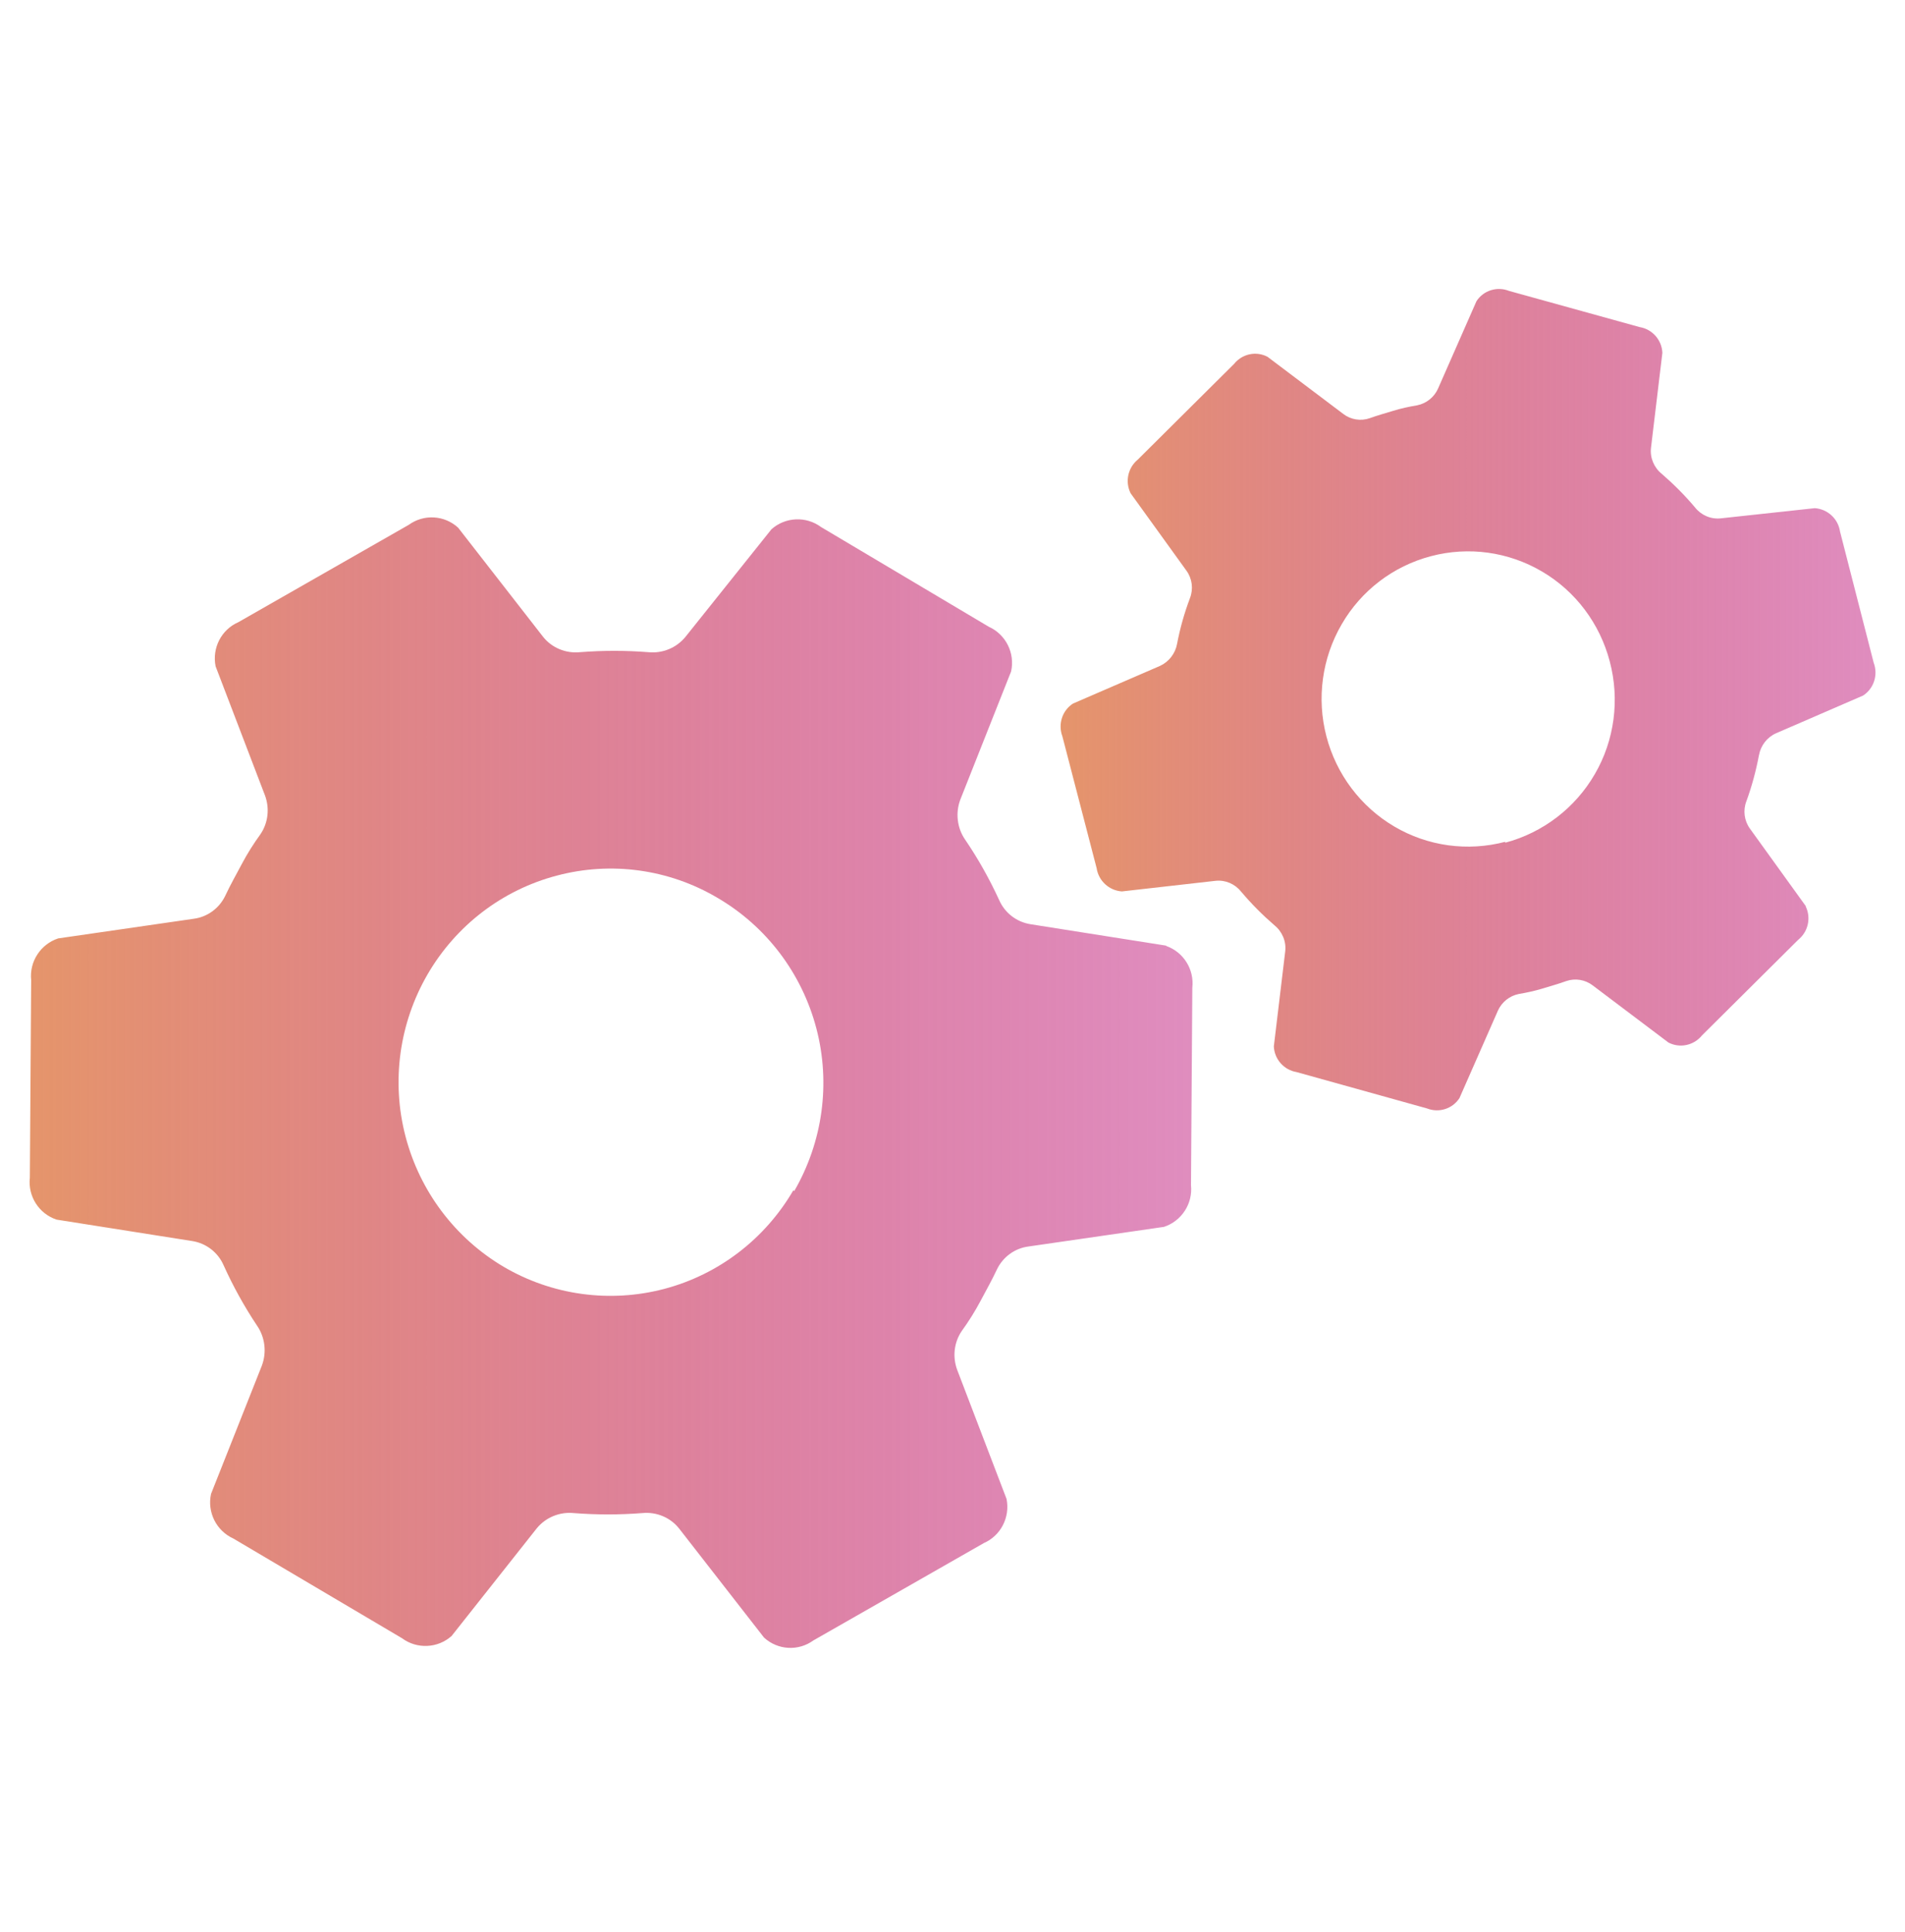
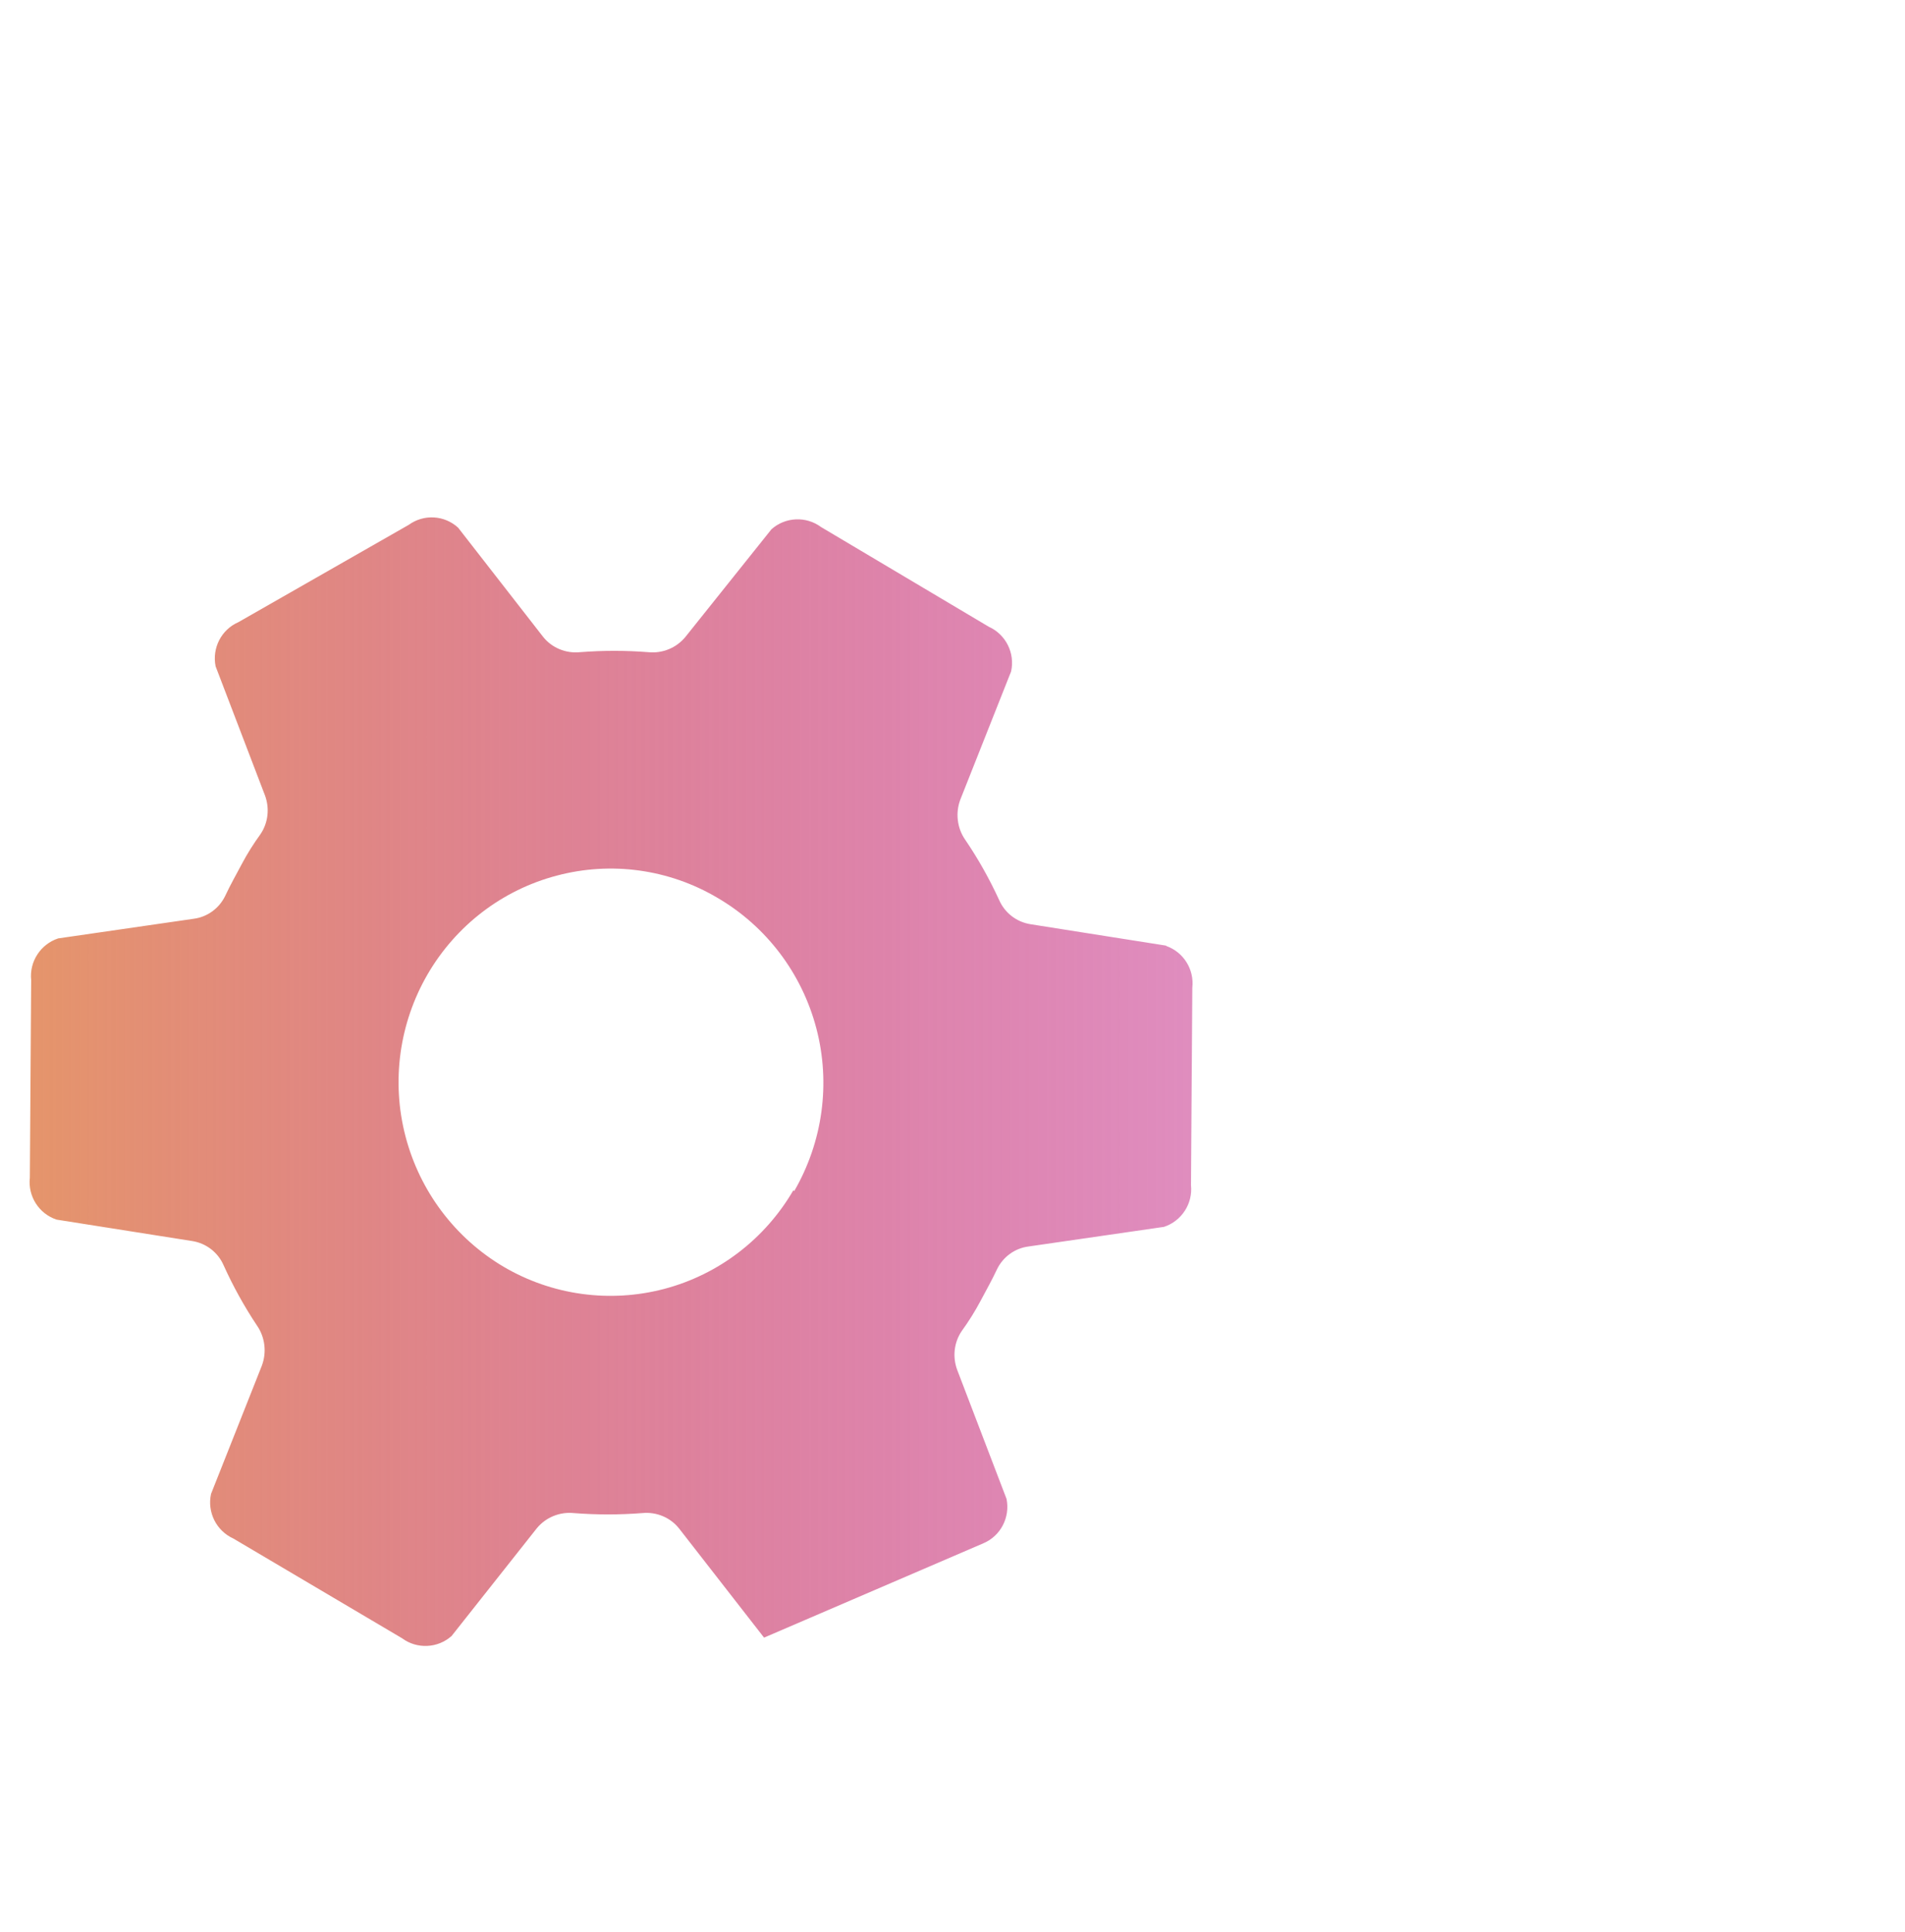
<svg xmlns="http://www.w3.org/2000/svg" width="72" height="73" viewBox="0 0 72 73" fill="none">
-   <path d="M44.076 35.735L38.947 34.925C38.422 34.842 37.97 34.496 37.758 33.999C37.395 33.212 36.971 32.453 36.48 31.733C36.173 31.292 36.106 30.717 36.296 30.215L38.216 25.37C38.367 24.678 38.015 23.975 37.373 23.685L31.033 19.917C30.469 19.498 29.682 19.532 29.157 20.001L25.909 24.064C25.568 24.483 25.038 24.7 24.502 24.645C23.643 24.578 22.783 24.578 21.924 24.645C21.388 24.7 20.852 24.483 20.517 24.053L17.314 19.939C16.794 19.465 16.019 19.42 15.449 19.833L9.008 23.512C8.367 23.791 8.009 24.488 8.149 25.18L10.013 30.053C10.197 30.544 10.136 31.091 9.846 31.521C9.583 31.884 9.343 32.263 9.137 32.654C8.93 33.045 8.701 33.447 8.512 33.854C8.283 34.328 7.836 34.652 7.323 34.719L2.199 35.461C1.535 35.679 1.105 36.338 1.178 37.035L1.128 44.503C1.049 45.201 1.468 45.865 2.138 46.088L7.267 46.898C7.792 46.981 8.244 47.327 8.456 47.824C8.813 48.611 9.232 49.37 9.712 50.09C10.019 50.531 10.086 51.106 9.896 51.608L7.976 56.453C7.825 57.145 8.177 57.848 8.819 58.139L15.193 61.906C15.756 62.325 16.543 62.291 17.068 61.822L20.283 57.759C20.623 57.34 21.154 57.123 21.689 57.178C22.549 57.245 23.408 57.245 24.268 57.178C24.804 57.123 25.34 57.34 25.674 57.77L28.878 61.884C29.397 62.358 30.173 62.403 30.742 61.99L37.183 58.312C37.825 58.032 38.182 57.335 38.043 56.643L36.179 51.77C35.995 51.279 36.056 50.732 36.346 50.302C36.608 49.94 36.848 49.56 37.055 49.169C37.261 48.779 37.49 48.377 37.68 47.969C37.909 47.495 38.355 47.171 38.869 47.104L43.993 46.362C44.657 46.144 45.087 45.486 45.014 44.788L45.064 37.331C45.142 36.633 44.735 35.98 44.076 35.746V35.735ZM29.989 44.972C28.917 46.819 27.159 48.165 25.105 48.706C23.051 49.247 20.863 48.946 19.033 47.869C17.202 46.786 15.868 45.017 15.327 42.946C14.785 40.875 15.087 38.671 16.158 36.823C17.23 34.976 18.982 33.631 21.042 33.089C23.096 32.542 25.284 32.844 27.114 33.926C28.962 35.004 30.307 36.779 30.854 38.86C31.401 40.942 31.094 43.153 30.017 45.011L29.989 44.983V44.972Z" fill="url(#paint0_linear_4896_10428)" />
-   <path d="M68.249 34.239L66.14 31.314C65.922 31.013 65.872 30.622 66.006 30.276C66.212 29.712 66.368 29.132 66.48 28.54C66.547 28.172 66.787 27.86 67.127 27.709L70.415 26.285C70.822 26.023 70.99 25.504 70.817 25.046L69.544 20.085C69.472 19.599 69.07 19.236 68.59 19.203L65.034 19.588C64.661 19.627 64.298 19.471 64.063 19.175C63.678 18.717 63.254 18.293 62.802 17.902C62.512 17.668 62.355 17.294 62.4 16.92L62.83 13.331C62.807 12.84 62.445 12.438 61.97 12.36L57.031 10.992C56.579 10.814 56.065 10.976 55.803 11.383L54.352 14.682C54.207 15.011 53.905 15.251 53.554 15.318C53.252 15.368 52.945 15.435 52.655 15.525C52.365 15.614 52.058 15.698 51.767 15.804C51.427 15.921 51.053 15.86 50.769 15.642L47.905 13.482C47.475 13.258 46.951 13.37 46.644 13.75L43.005 17.366C42.631 17.673 42.514 18.198 42.731 18.639L44.841 21.564C45.059 21.865 45.109 22.256 44.975 22.602C44.763 23.166 44.601 23.735 44.489 24.326C44.422 24.695 44.182 25.007 43.842 25.164L40.554 26.587C40.147 26.849 39.98 27.368 40.153 27.826L41.447 32.805C41.52 33.29 41.922 33.653 42.402 33.686L45.941 33.285C46.315 33.245 46.677 33.402 46.912 33.698C47.297 34.155 47.721 34.58 48.173 34.97C48.463 35.205 48.62 35.578 48.575 35.953L48.145 39.541C48.167 40.032 48.53 40.434 49.005 40.513L53.933 41.886C54.385 42.064 54.899 41.902 55.161 41.495L56.612 38.196C56.757 37.867 57.059 37.627 57.41 37.56C57.712 37.51 58.013 37.443 58.309 37.353C58.599 37.264 58.906 37.18 59.196 37.074C59.537 36.957 59.911 37.019 60.195 37.236L63.059 39.396C63.489 39.62 64.019 39.508 64.326 39.128L67.965 35.512C68.339 35.21 68.456 34.691 68.249 34.256V34.245V34.239ZM56.891 31.811C55.468 32.185 53.961 31.979 52.694 31.231C51.427 30.483 50.506 29.26 50.132 27.826C49.758 26.392 49.965 24.873 50.707 23.595C51.444 22.317 52.661 21.391 54.084 21.017C55.507 20.643 57.008 20.849 58.281 21.597C59.548 22.34 60.469 23.567 60.843 25.002C61.222 26.436 61.022 27.971 60.279 29.249C59.537 30.533 58.315 31.465 56.891 31.845V31.817V31.811Z" fill="url(#paint1_linear_4896_10428)" />
+   <path d="M44.076 35.735L38.947 34.925C38.422 34.842 37.97 34.496 37.758 33.999C37.395 33.212 36.971 32.453 36.48 31.733C36.173 31.292 36.106 30.717 36.296 30.215L38.216 25.37C38.367 24.678 38.015 23.975 37.373 23.685L31.033 19.917C30.469 19.498 29.682 19.532 29.157 20.001L25.909 24.064C25.568 24.483 25.038 24.7 24.502 24.645C23.643 24.578 22.783 24.578 21.924 24.645C21.388 24.7 20.852 24.483 20.517 24.053L17.314 19.939C16.794 19.465 16.019 19.42 15.449 19.833L9.008 23.512C8.367 23.791 8.009 24.488 8.149 25.18L10.013 30.053C10.197 30.544 10.136 31.091 9.846 31.521C9.583 31.884 9.343 32.263 9.137 32.654C8.93 33.045 8.701 33.447 8.512 33.854C8.283 34.328 7.836 34.652 7.323 34.719L2.199 35.461C1.535 35.679 1.105 36.338 1.178 37.035L1.128 44.503C1.049 45.201 1.468 45.865 2.138 46.088L7.267 46.898C7.792 46.981 8.244 47.327 8.456 47.824C8.813 48.611 9.232 49.37 9.712 50.09C10.019 50.531 10.086 51.106 9.896 51.608L7.976 56.453C7.825 57.145 8.177 57.848 8.819 58.139L15.193 61.906C15.756 62.325 16.543 62.291 17.068 61.822L20.283 57.759C20.623 57.34 21.154 57.123 21.689 57.178C22.549 57.245 23.408 57.245 24.268 57.178C24.804 57.123 25.34 57.34 25.674 57.77L28.878 61.884L37.183 58.312C37.825 58.032 38.182 57.335 38.043 56.643L36.179 51.77C35.995 51.279 36.056 50.732 36.346 50.302C36.608 49.94 36.848 49.56 37.055 49.169C37.261 48.779 37.49 48.377 37.68 47.969C37.909 47.495 38.355 47.171 38.869 47.104L43.993 46.362C44.657 46.144 45.087 45.486 45.014 44.788L45.064 37.331C45.142 36.633 44.735 35.98 44.076 35.746V35.735ZM29.989 44.972C28.917 46.819 27.159 48.165 25.105 48.706C23.051 49.247 20.863 48.946 19.033 47.869C17.202 46.786 15.868 45.017 15.327 42.946C14.785 40.875 15.087 38.671 16.158 36.823C17.23 34.976 18.982 33.631 21.042 33.089C23.096 32.542 25.284 32.844 27.114 33.926C28.962 35.004 30.307 36.779 30.854 38.86C31.401 40.942 31.094 43.153 30.017 45.011L29.989 44.983V44.972Z" fill="url(#paint0_linear_4896_10428)" />
  <defs>
    <linearGradient id="paint0_linear_4896_10428" x1="1.118" y1="40.912" x2="45.074" y2="40.912" gradientUnits="userSpaceOnUse">
      <stop stop-color="#E5956B" />
      <stop offset="1" stop-color="#C01B7E" stop-opacity="0.5" />
    </linearGradient>
    <linearGradient id="paint1_linear_4896_10428" x1="40.085" y1="26.439" x2="70.885" y2="26.439" gradientUnits="userSpaceOnUse">
      <stop stop-color="#E5956B" />
      <stop offset="1" stop-color="#C01B7E" stop-opacity="0.5" />
    </linearGradient>
  </defs>
</svg>